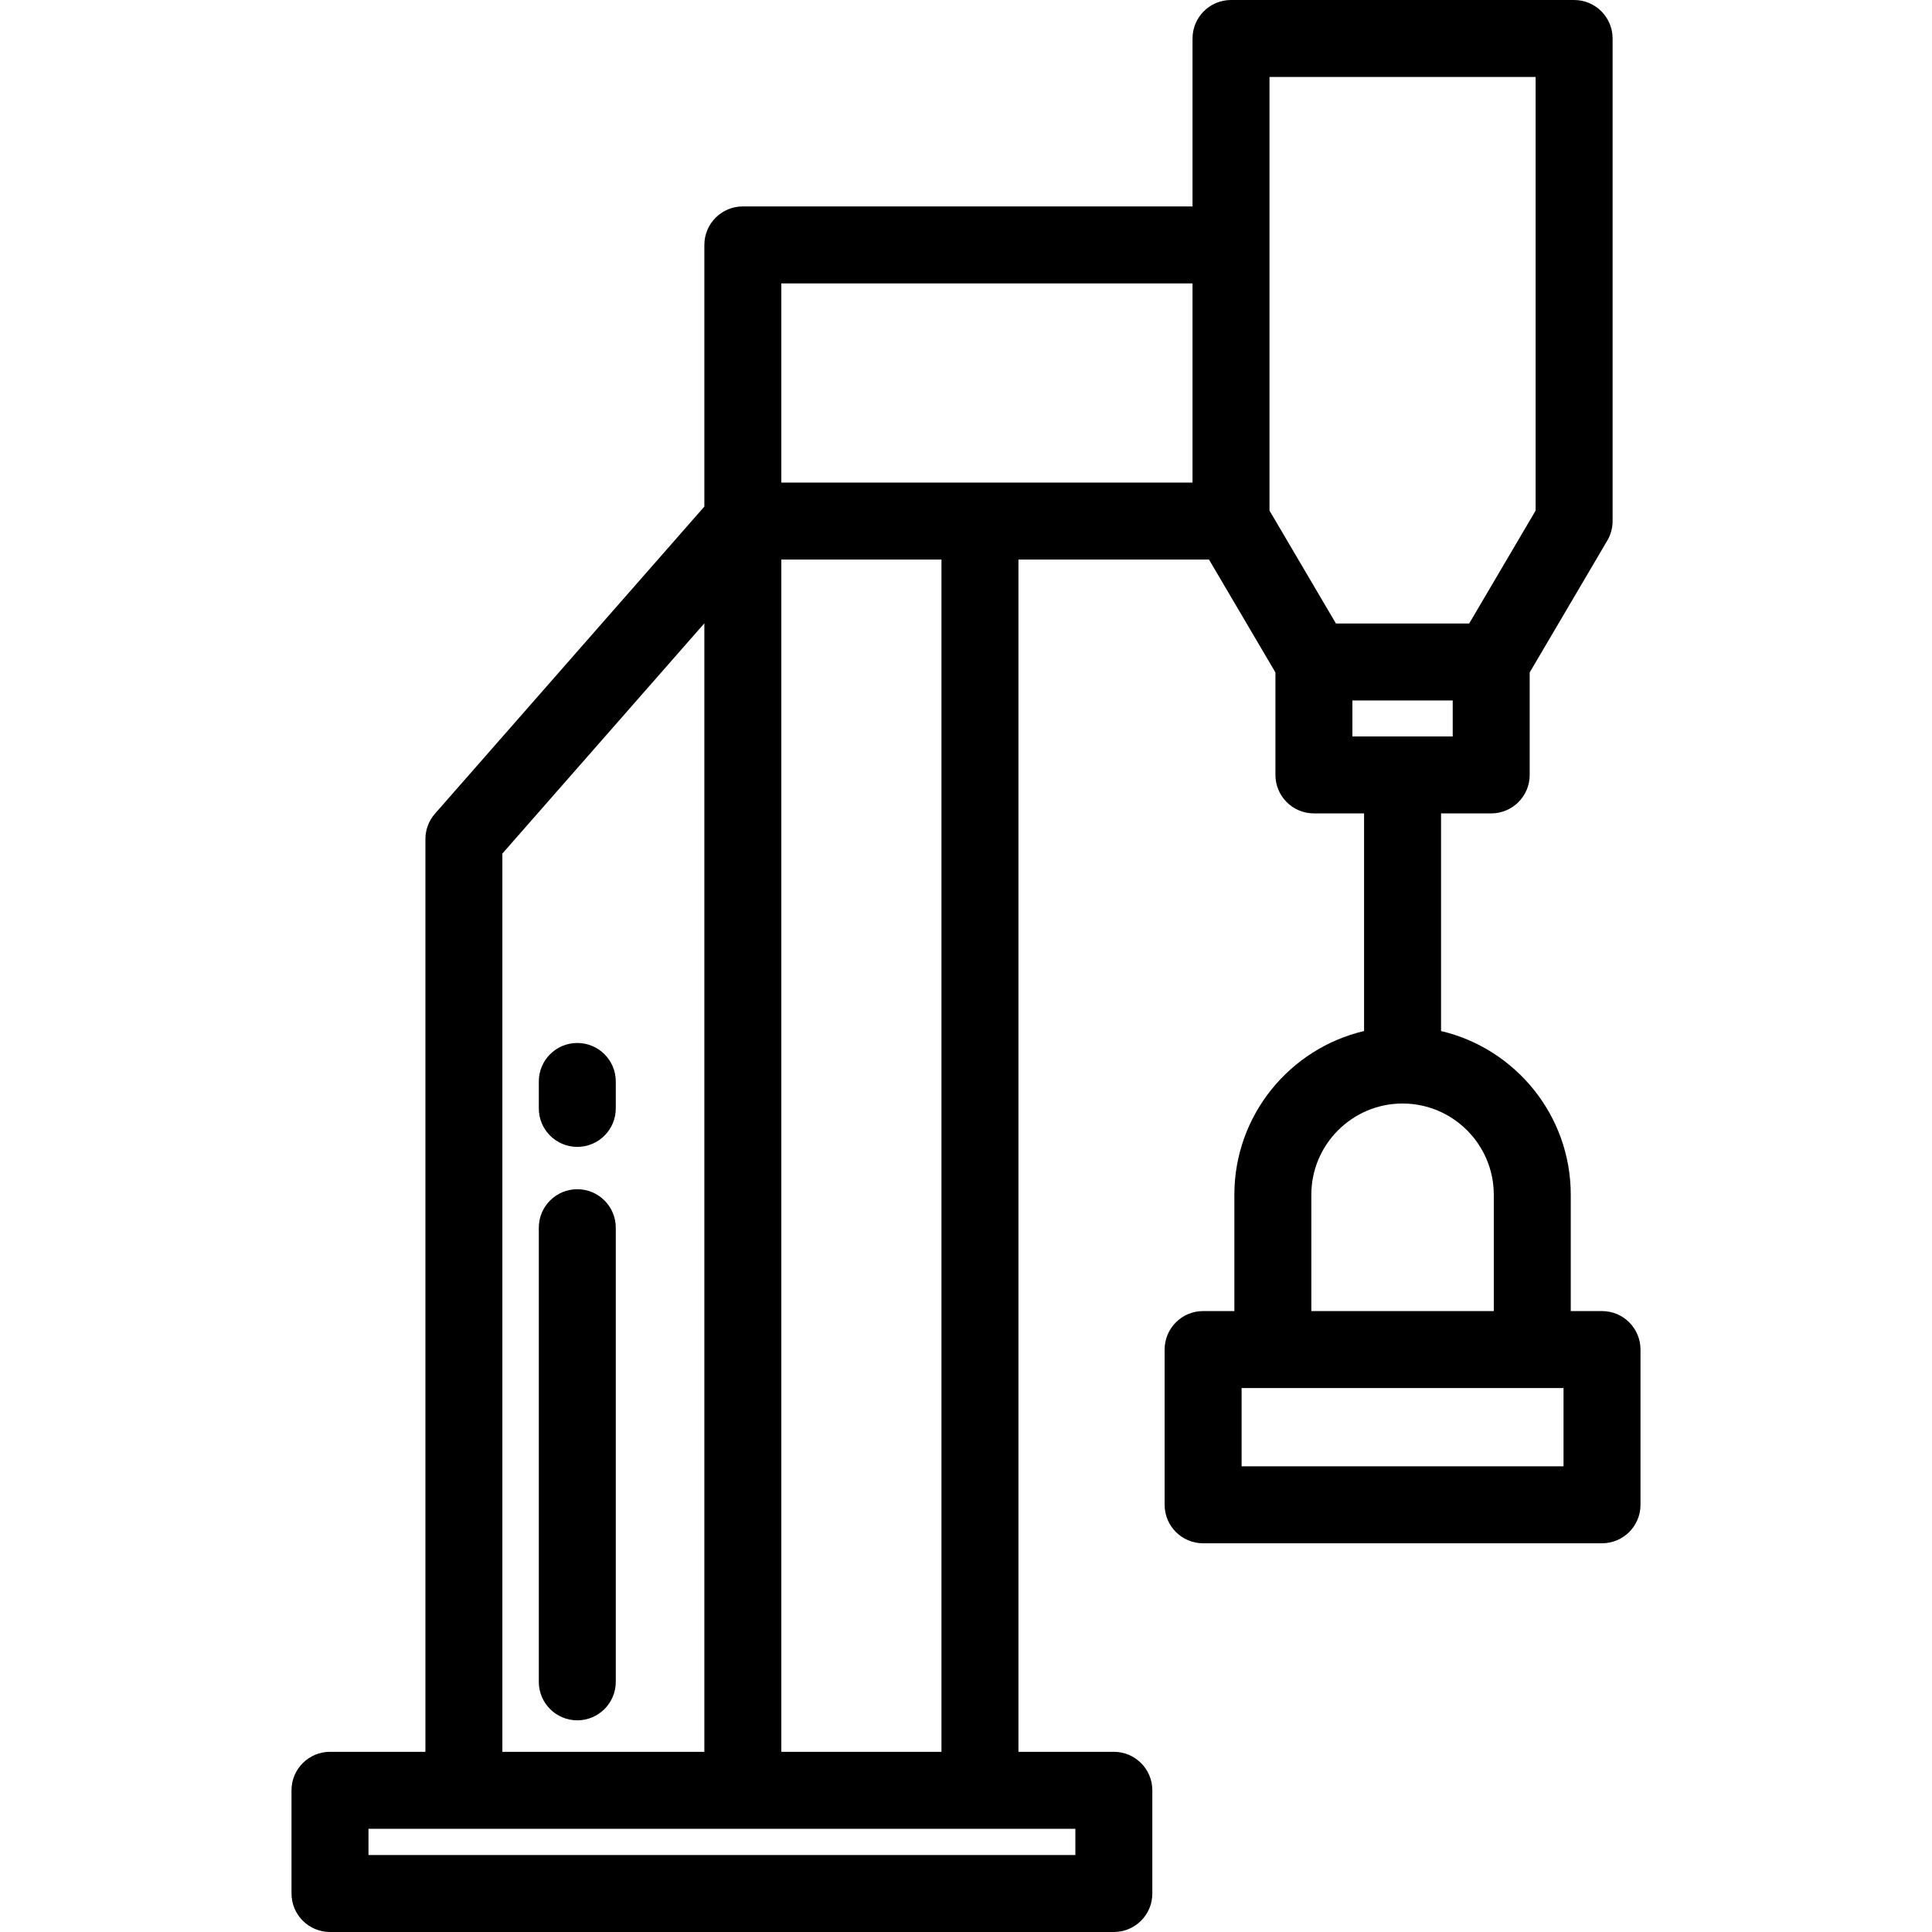
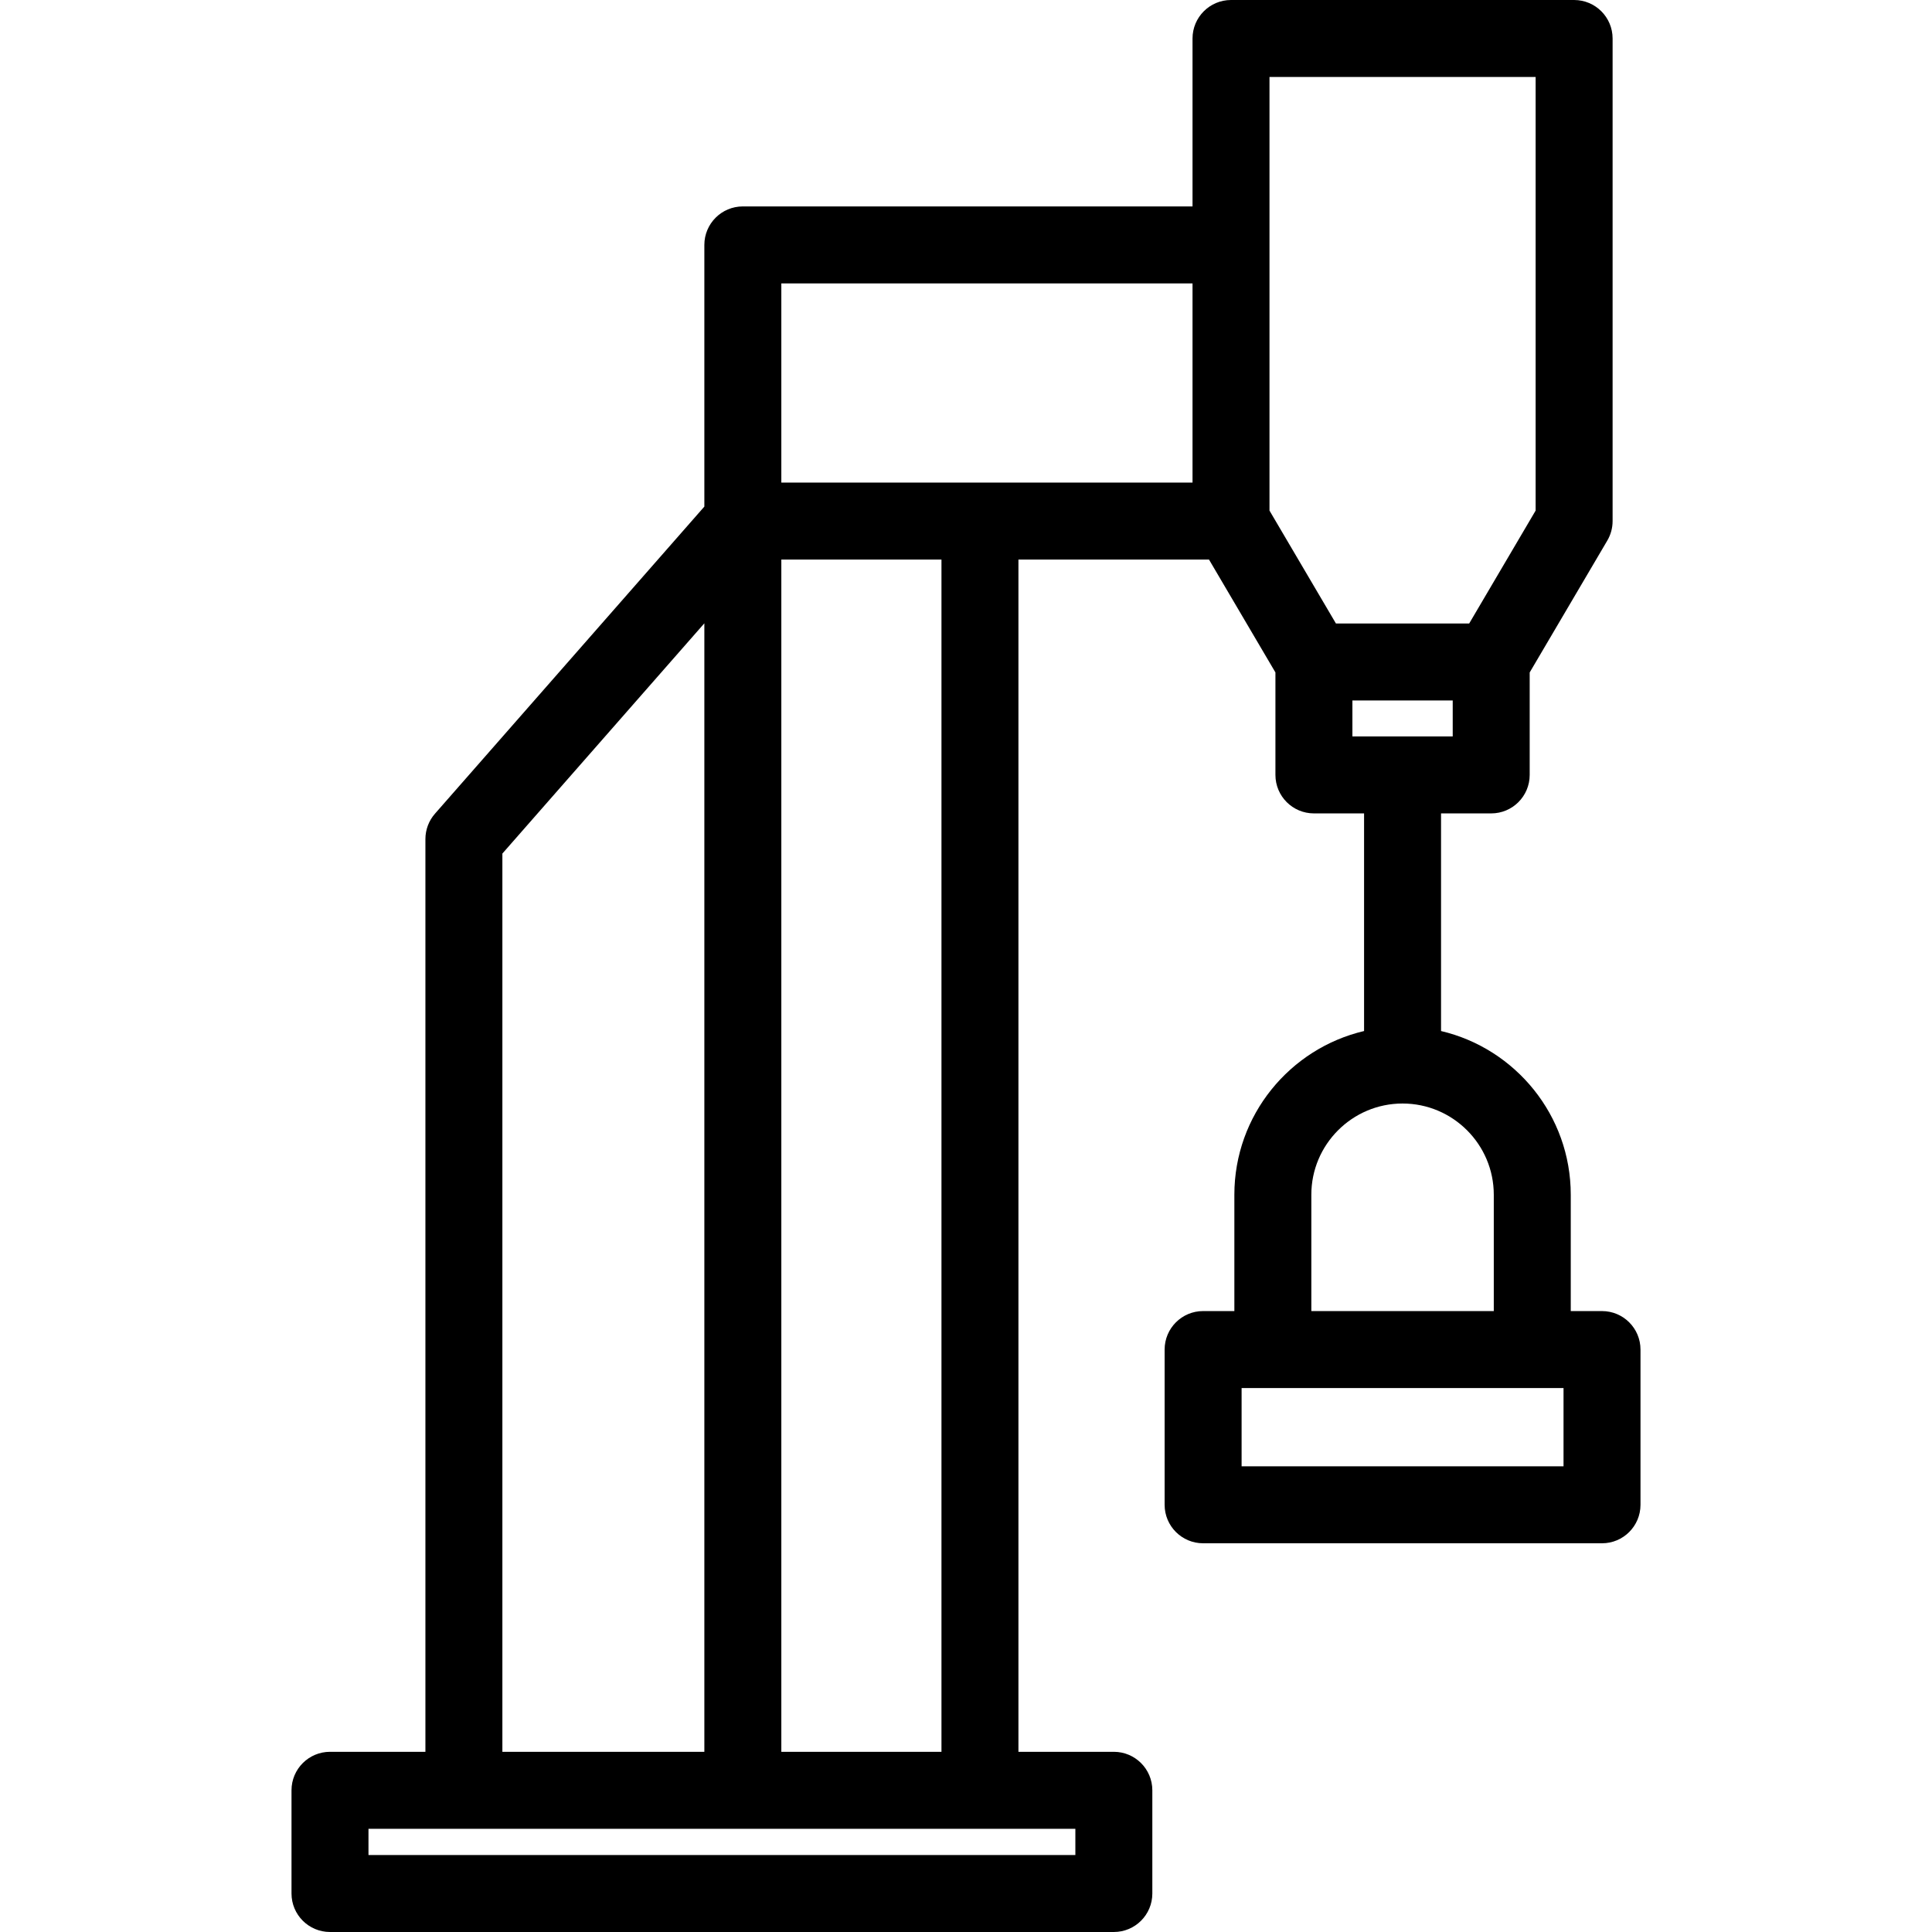
<svg xmlns="http://www.w3.org/2000/svg" fill="#000000" height="800px" width="800px" version="1.1" id="Layer_1" viewBox="0 0 512 512" xml:space="preserve">
  <g>
    <g>
      <path d="M424.549,347.448h-8.282v-30.83c0-21.069-14.698-38.758-34.375-43.383V215.56h13.293c5.632,0,10.199-4.567,10.199-10.199    v-27.156l20.563-34.941c0.923-1.569,1.409-3.354,1.409-5.173V10.199C427.356,4.567,422.789,0,417.157,0H326.23    c-5.632,0-10.199,4.567-10.199,10.199v44.505H196.86c-5.632,0-10.199,4.567-10.199,10.199v69.346l-71.392,81.389    c-1.633,1.86-2.531,4.251-2.531,6.726v241.884H87.452c-5.632,0-10.199,4.567-10.199,10.199v27.352    c0,5.632,4.567,10.199,10.199,10.199h207.729c5.632,0,10.199-4.567,10.199-10.199v-27.352c0-5.632-4.567-10.199-10.199-10.199    h-25.285v-315.96h50.501l17.605,29.916v27.156c0,5.632,4.567,10.199,10.199,10.199h13.292v57.674    c-19.676,4.626-34.374,22.315-34.374,43.383v30.83h-8.282c-5.632,0-10.199,4.567-10.199,10.199v41.141    c0,5.632,4.567,10.199,10.199,10.199h105.712c5.632,0,10.199-4.567,10.199-10.199v-41.142    C434.749,352.015,430.181,347.448,424.549,347.448z M207.06,148.289h42.438v315.96H207.06V148.289z M133.135,226.204    l53.525-61.021v299.066h-53.525V226.204z M284.982,484.648v6.954H97.651v-6.954H284.982z M316.031,127.891H207.06V75.103h108.971    V127.891z M336.428,135.312V20.398h70.529v114.913l-17.604,29.915h-35.32L336.428,135.312z M358.401,195.163v-9.537h26.584v9.537    H358.401z M347.517,316.619c0-13.33,10.846-24.176,24.176-24.176c13.33,0,24.175,10.846,24.175,24.176v30.83h-48.351V316.619z     M414.35,388.59h-85.313v-20.743h85.313V388.59z" />
    </g>
  </g>
  <g>
    <g>
-       <path d="M152.989,315.155c-5.632,0-10.199,4.567-10.199,10.199v120.351c0,5.632,4.567,10.199,10.199,10.199    c5.632,0,10.199-4.567,10.199-10.199V325.355C163.188,319.723,158.621,315.155,152.989,315.155z" />
-     </g>
+       </g>
  </g>
  <g>
    <g>
-       <path d="M152.989,276.398c-5.632,0-10.199,4.567-10.199,10.199v7.139c0,5.632,4.567,10.199,10.199,10.199    c5.632,0,10.199-4.567,10.199-10.199v-7.139C163.188,280.966,158.621,276.398,152.989,276.398z" />
-     </g>
+       </g>
  </g>
</svg>